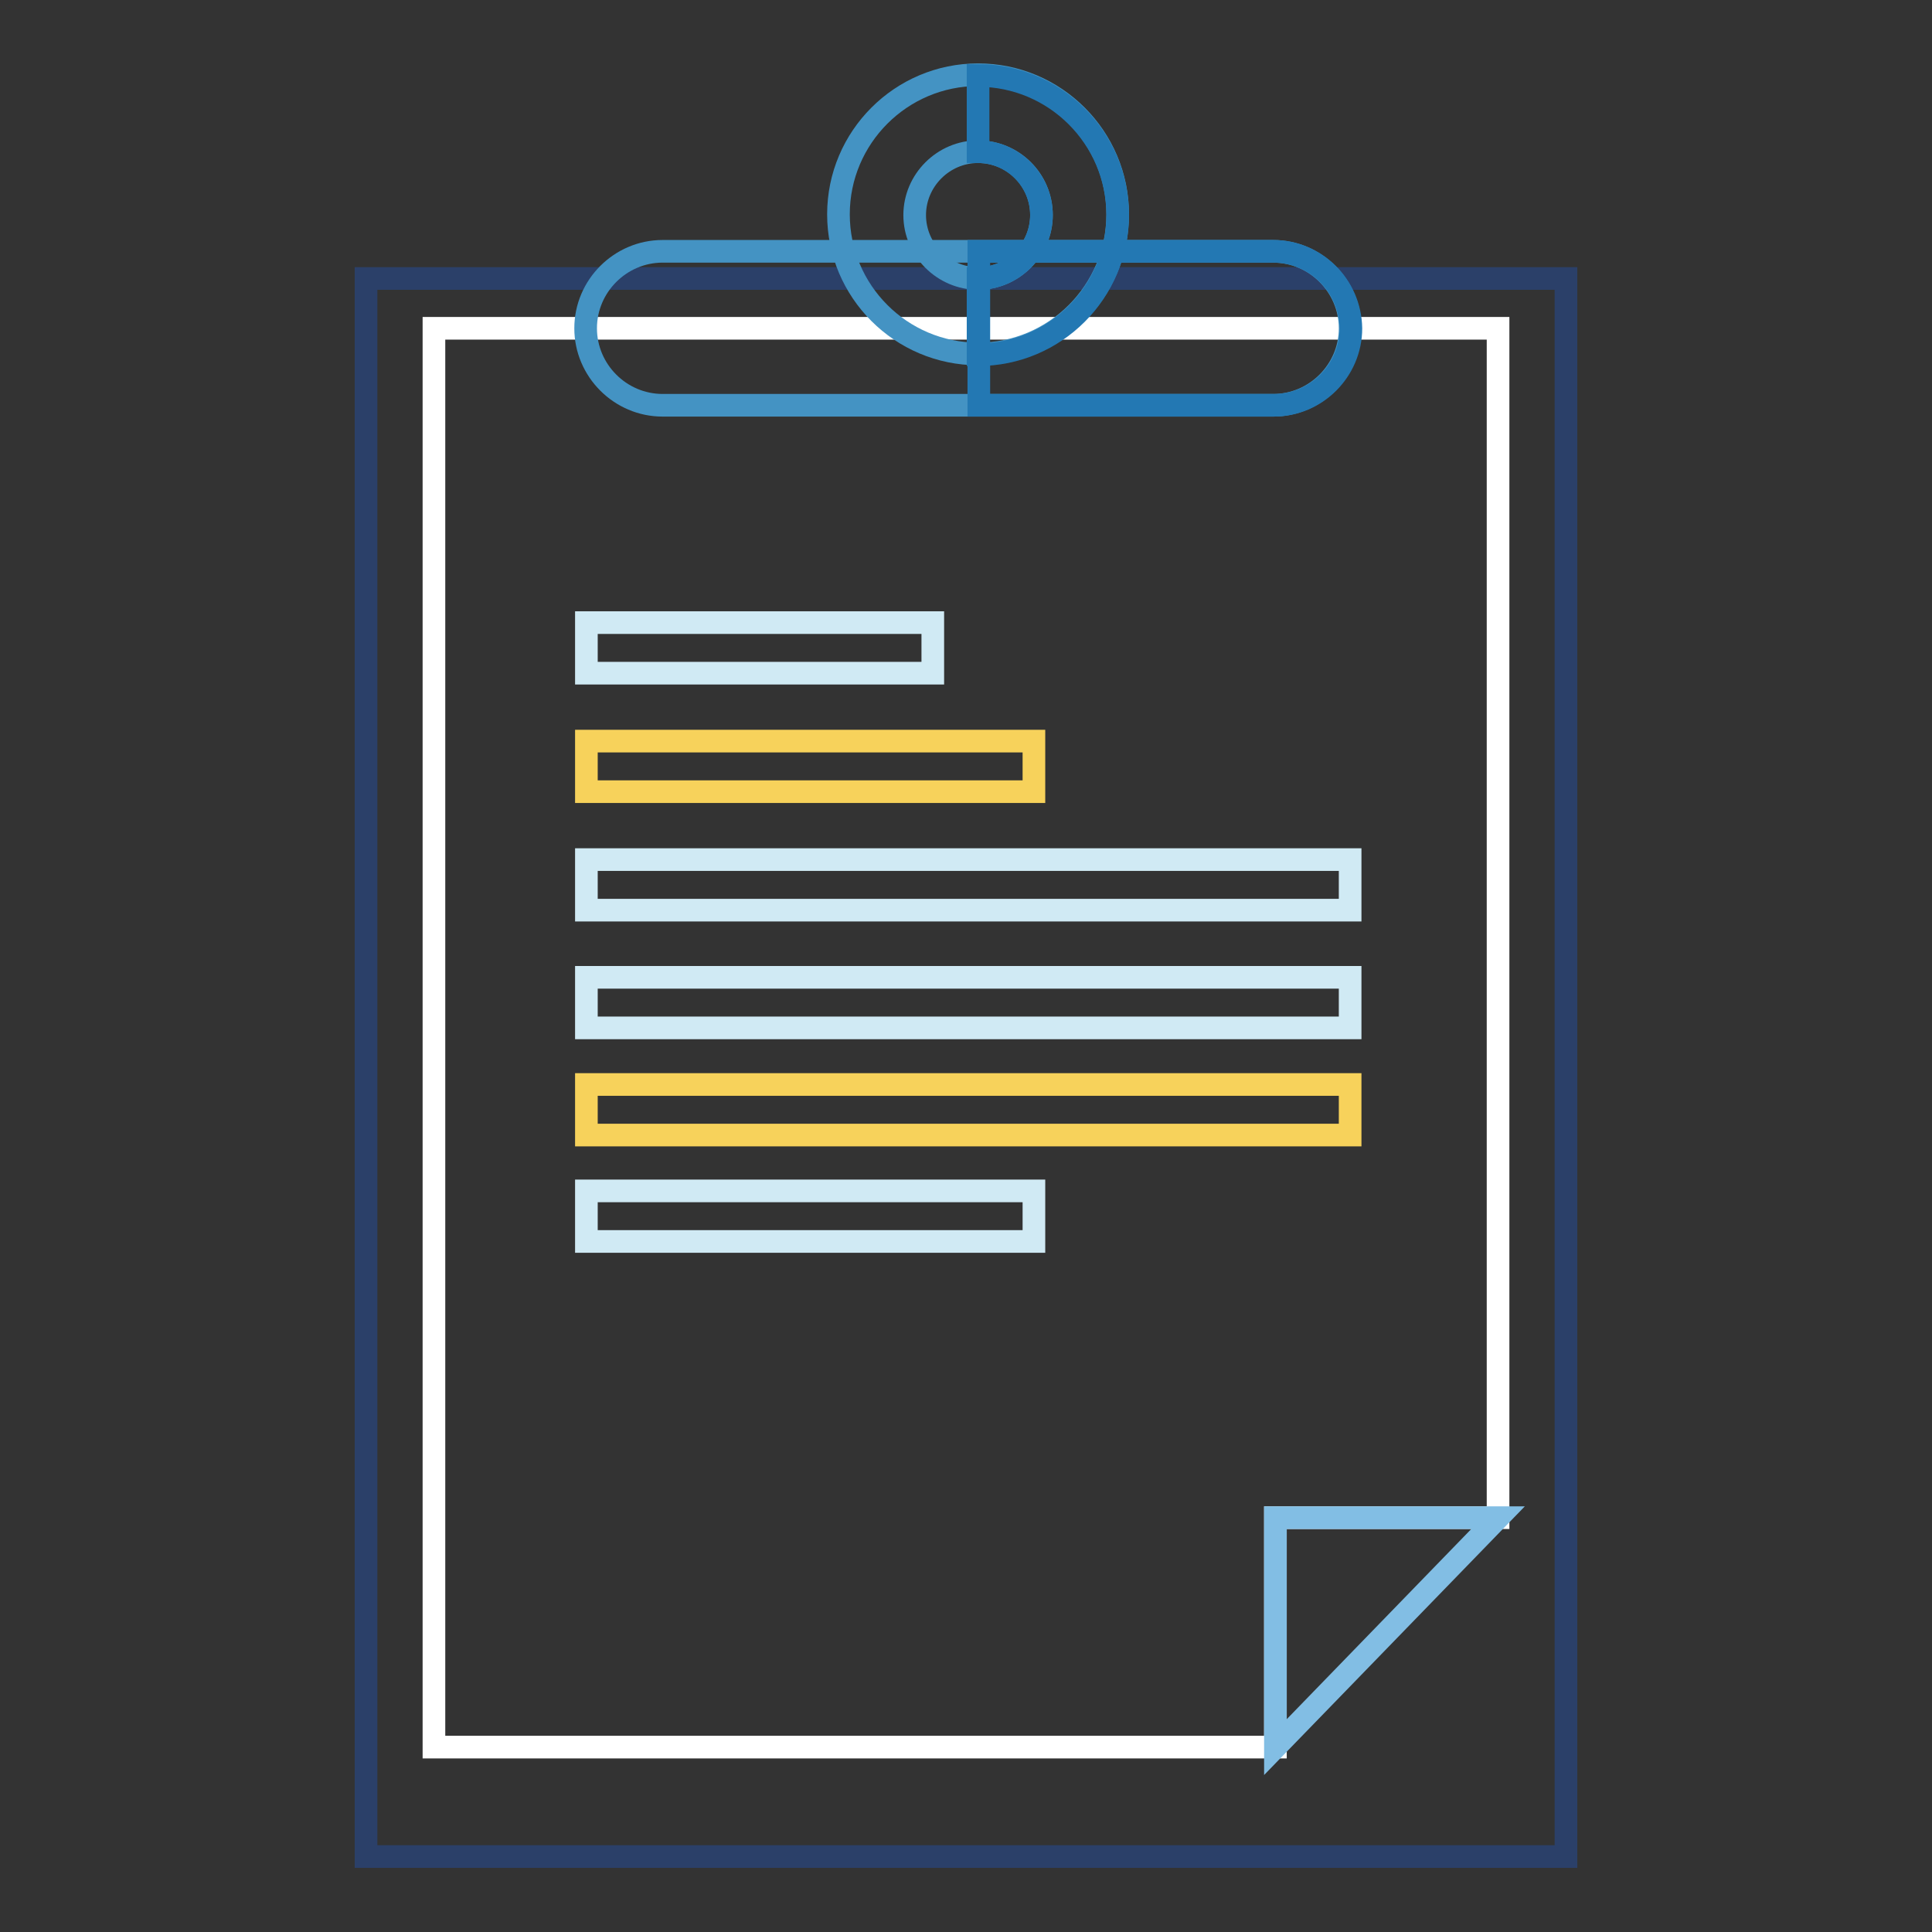
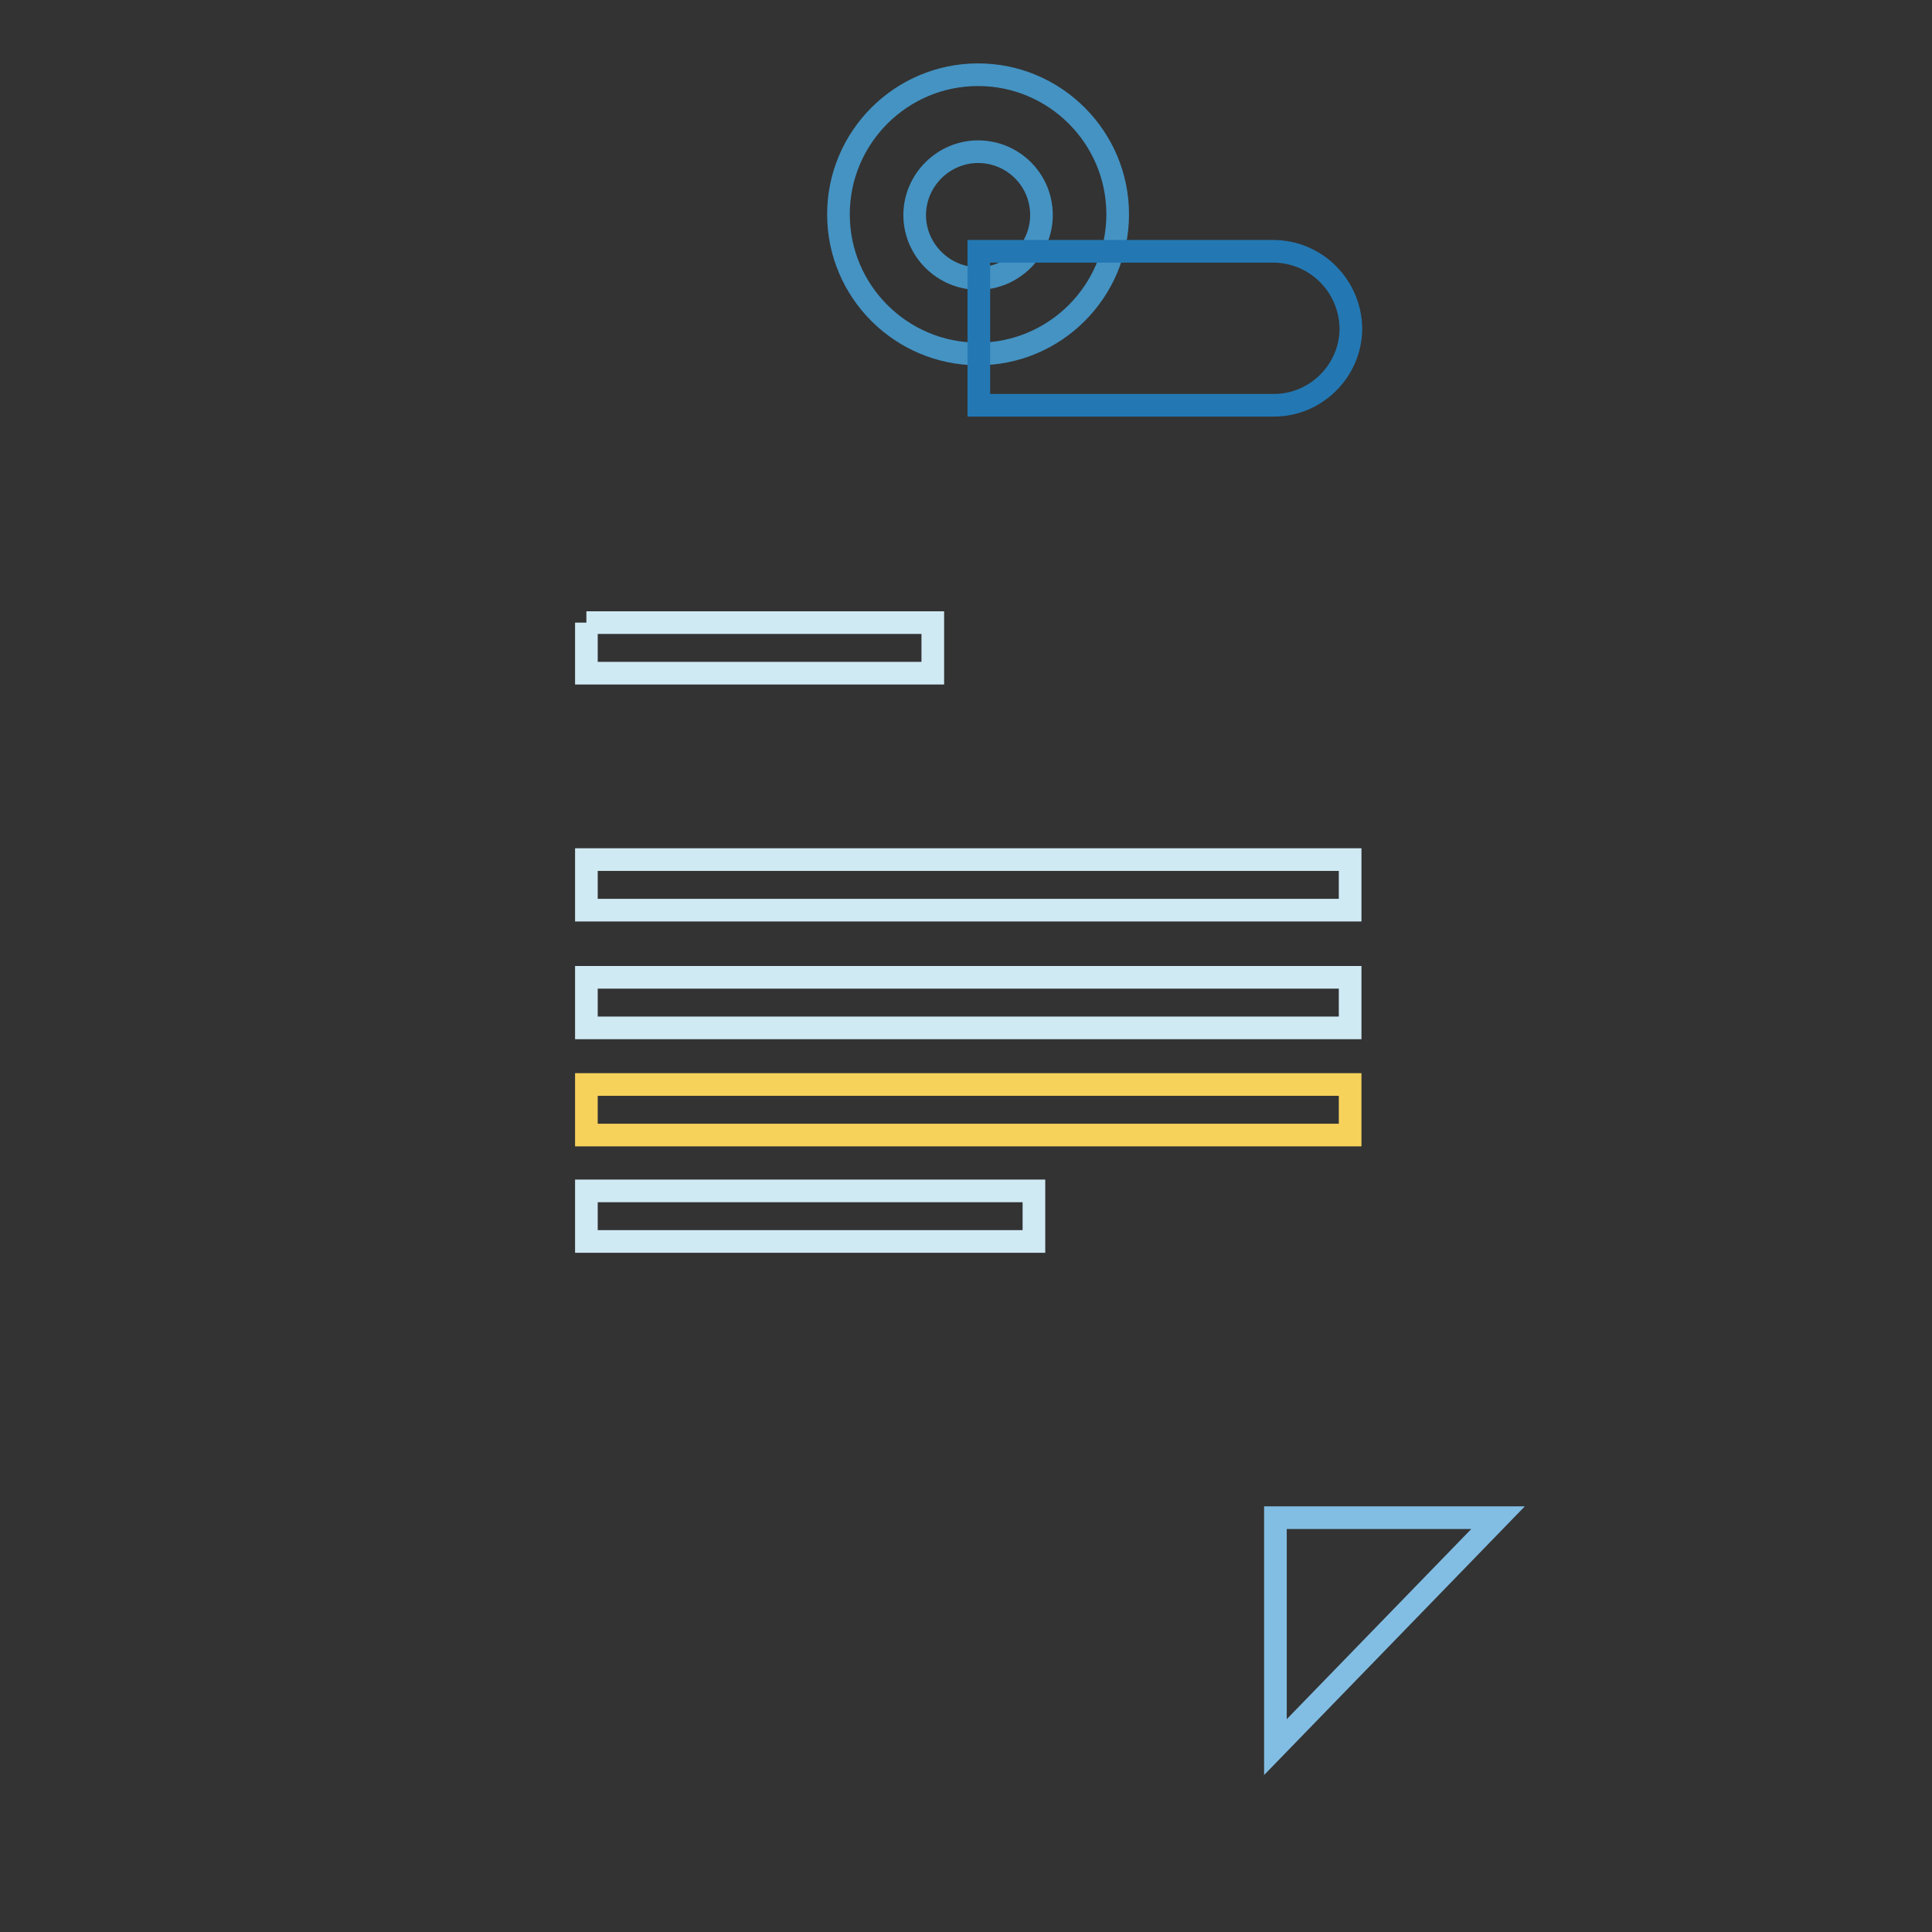
<svg xmlns="http://www.w3.org/2000/svg" version="1.1" x="0px" y="0px" viewBox="0 0 256 256" enable-background="new 0 0 256 256" xml:space="preserve">
  <rect x="0" y="0" width="256" height="256" fill="#333333" stroke="none" />
  <g>
-     <path stroke-width="3" fill-opacity="0" stroke="#2b4069" d="M48.5,36.9h159V246h-159V36.9z" />
-     <path stroke-width="3" fill-opacity="0" stroke="#ffffff" d="M57.5,43.5v188H169v-30.4h29.5V43.5H57.5z" />
    <path stroke-width="3" fill-opacity="0" stroke="#82bee4" d="M169,231.5v-30.4h29.5L169,231.5z" />
-     <path stroke-width="3" fill-opacity="0" stroke="#d0eaf4" d="M77.7,82.5h45.9v6.7H77.7V82.5z" />
-     <path stroke-width="3" fill-opacity="0" stroke="#f7d25b" d="M77.7,98.2H137v6.7H77.7V98.2z" />
+     <path stroke-width="3" fill-opacity="0" stroke="#d0eaf4" d="M77.7,82.5h45.9v6.7H77.7V82.5" />
    <path stroke-width="3" fill-opacity="0" stroke="#d0eaf4" d="M77.7,157.8H137v6.7H77.7V157.8z M77.7,113.9h101.2v6.7H77.7V113.9z M77.7,129.5h101.2v6.7H77.7V129.5z" />
    <path stroke-width="3" fill-opacity="0" stroke="#f7d25b" d="M77.7,143.7h101.2v6.7H77.7V143.7z" />
-     <path stroke-width="3" fill-opacity="0" stroke="#4493c3" d="M168.7,53.7H87.8c-5.6,0-10.2-4.6-10.2-10.2c0-5.6,4.6-10.2,10.2-10.2h80.9c5.6,0,10.2,4.6,10.2,10.2 C178.9,49.1,174.3,53.7,168.7,53.7z" />
    <path stroke-width="3" fill-opacity="0" stroke="#4493c3" d="M129.6,46.9c-10.2,0-18.5-8.3-18.5-18.5c0-10.2,8.3-18.5,18.5-18.5c10.2,0,18.5,8.3,18.5,18.5 C148.1,38.6,139.8,46.9,129.6,46.9z M129.6,20.1c-4.6,0-8.4,3.8-8.4,8.4c0,4.6,3.8,8.4,8.4,8.4c4.6,0,8.4-3.8,8.4-8.4 C138,23.8,134.2,20.1,129.6,20.1z" />
    <path stroke-width="3" fill-opacity="0" stroke="#2378b3" d="M168.7,33.3h-39v20.4h39.1c5.6,0,10.2-4.6,10.2-10.2C178.9,37.8,174.3,33.3,168.7,33.3z" />
-     <path stroke-width="3" fill-opacity="0" stroke="#2378b3" d="M129.6,10v10.1c4.6,0,8.4,3.8,8.4,8.4c0,4.6-3.8,8.4-8.4,8.4v10.1c10.2,0,18.5-8.3,18.5-18.5 C148.1,18.3,139.8,10,129.6,10z" />
  </g>
</svg>